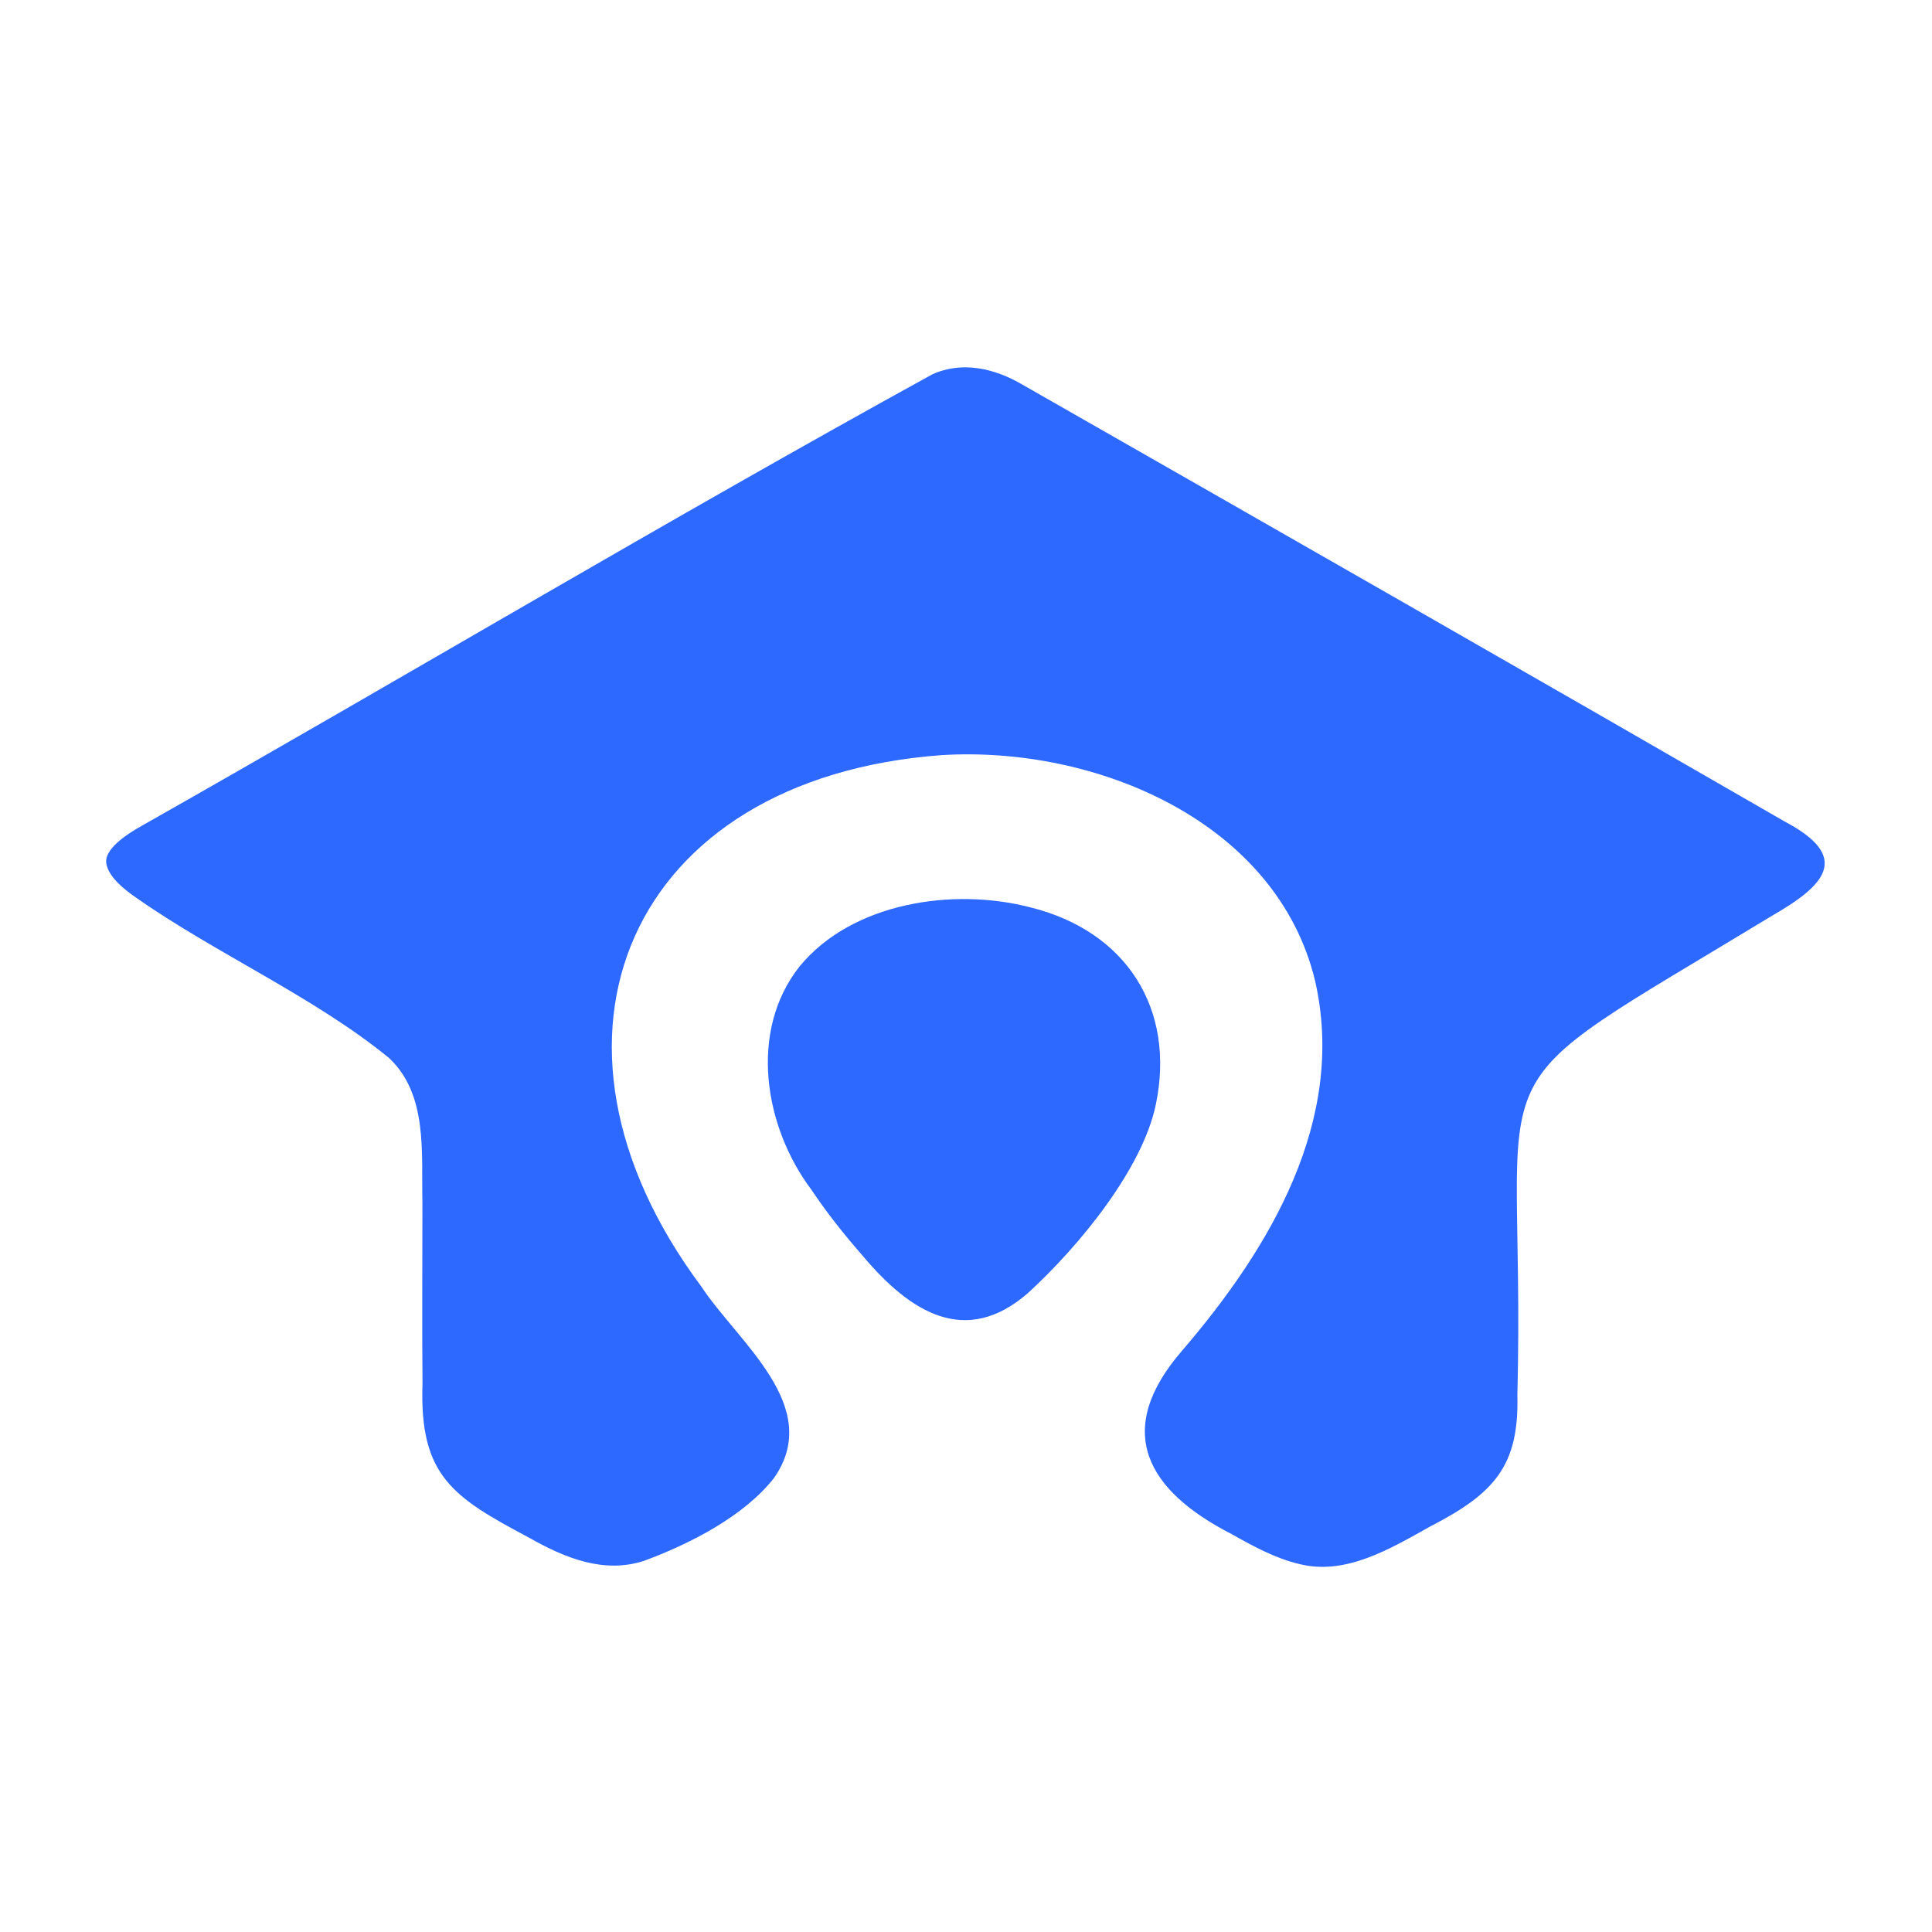
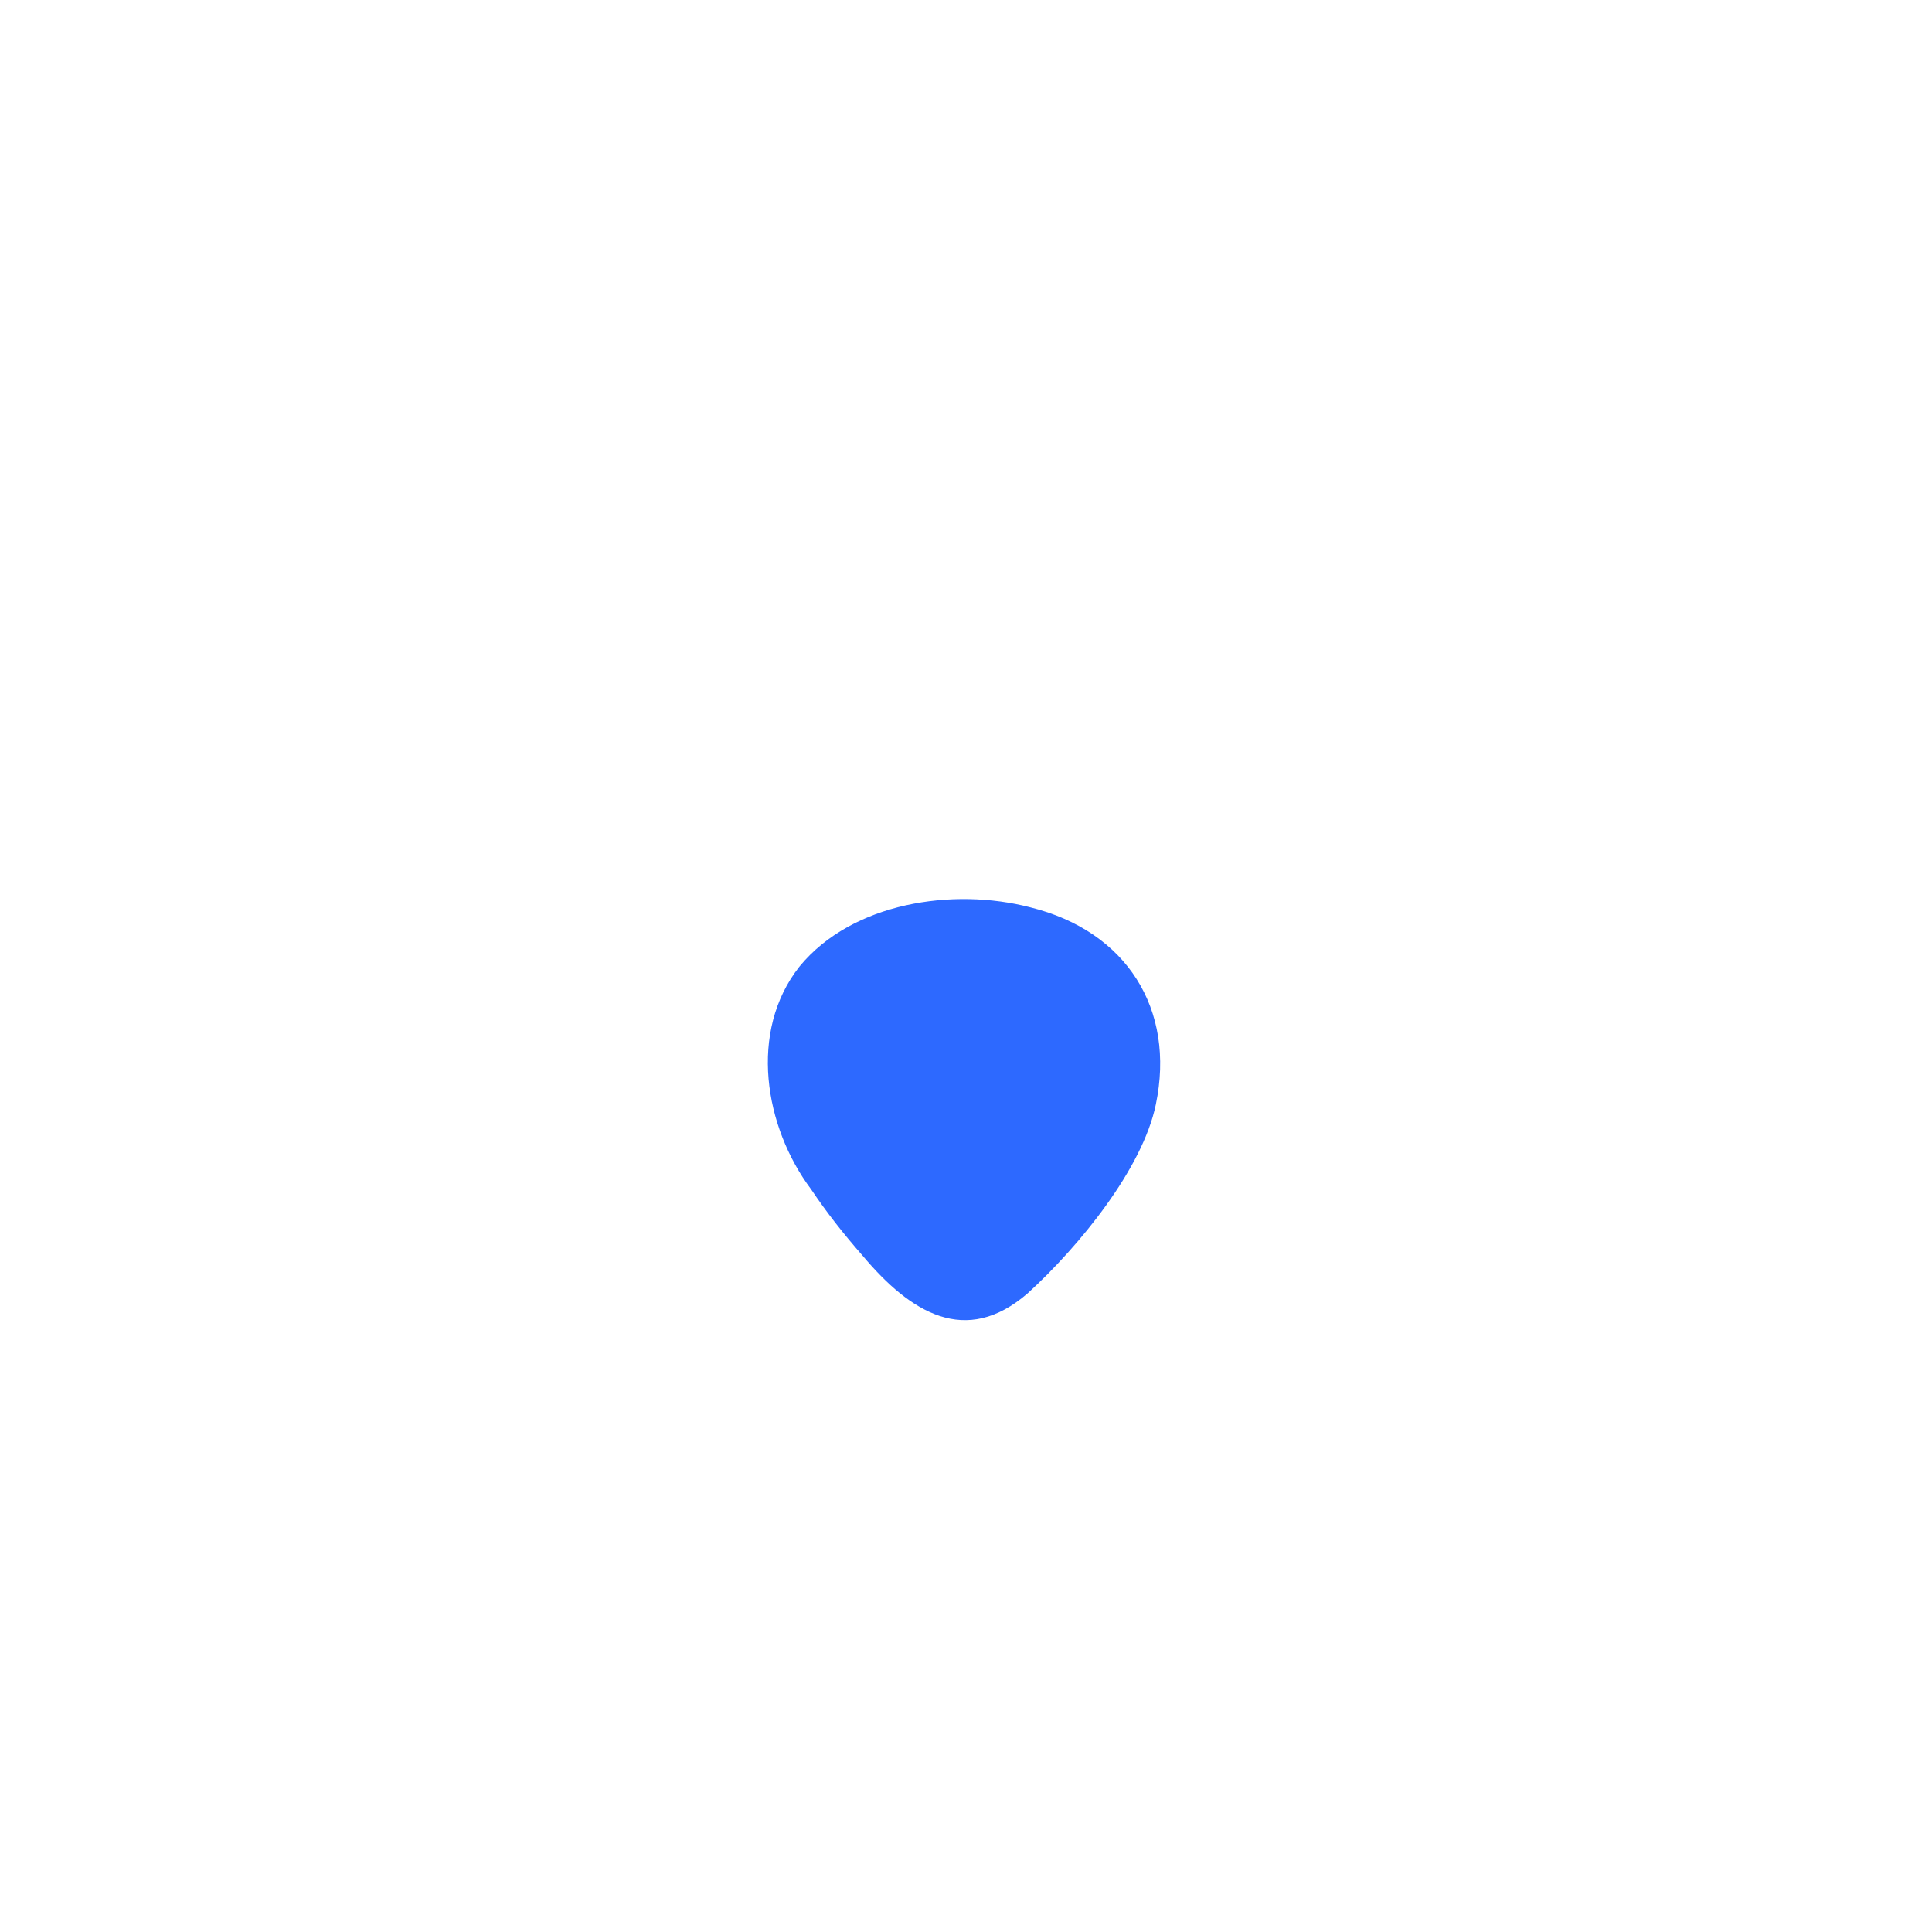
<svg xmlns="http://www.w3.org/2000/svg" width="512" height="512" viewBox="0 0 512 512" fill="none">
-   <path d="M28.312 229.416C29.163 232.651 32.883 235.692 36.021 237.852C56.795 252.473 83.259 264.177 103.027 280.318C113.492 290.023 111.624 305.718 111.947 318.738C111.947 334.638 111.823 350.871 111.968 366.814C111.118 391.167 120.086 396.787 140.101 407.443C149.753 412.929 160.03 417.093 170.656 413.644C182.871 409.135 197.169 401.827 205.125 391.682C218.379 372.682 195.511 355.648 185.832 340.909C136.785 275.149 166.705 206.262 249.478 200.12C290.633 197.589 338.399 217.836 348.525 259.964C356.842 296.686 336.751 330.608 313.237 357.975C294.875 379.184 303.914 395.019 326.378 406.54C332.073 409.742 337.973 412.993 344.358 414.487C356.578 417.566 368.367 410.484 379.059 404.509C396.01 395.772 402.578 388.485 402.12 369.786C404.516 274.837 386.391 293.204 469.696 242.629C483.639 234.623 490.804 227.132 472.969 217.718C408.866 180.711 336.542 139.374 271.033 101.975C263.738 97.67 255.044 95.559 247.029 99.229C177.434 137.493 106.278 179.943 37.738 218.75C33.798 220.947 27.047 225.219 28.28 229.276L28.312 229.421V229.416Z" fill="#2D69FF" />
  <path d="M211.831 256.192C198.335 273.338 202.545 298.625 214.959 315.192C219.136 321.403 223.416 326.841 228.6 332.768C241.294 347.9 255.915 356.949 272.339 342.747C286.088 330.194 302.797 309.679 306.307 292.704C311.578 267.417 298.539 246.777 273.076 240.464C252.464 235.106 225.871 239.233 211.998 255.987L211.837 256.192H211.831Z" fill="#2D69FF" />
</svg>